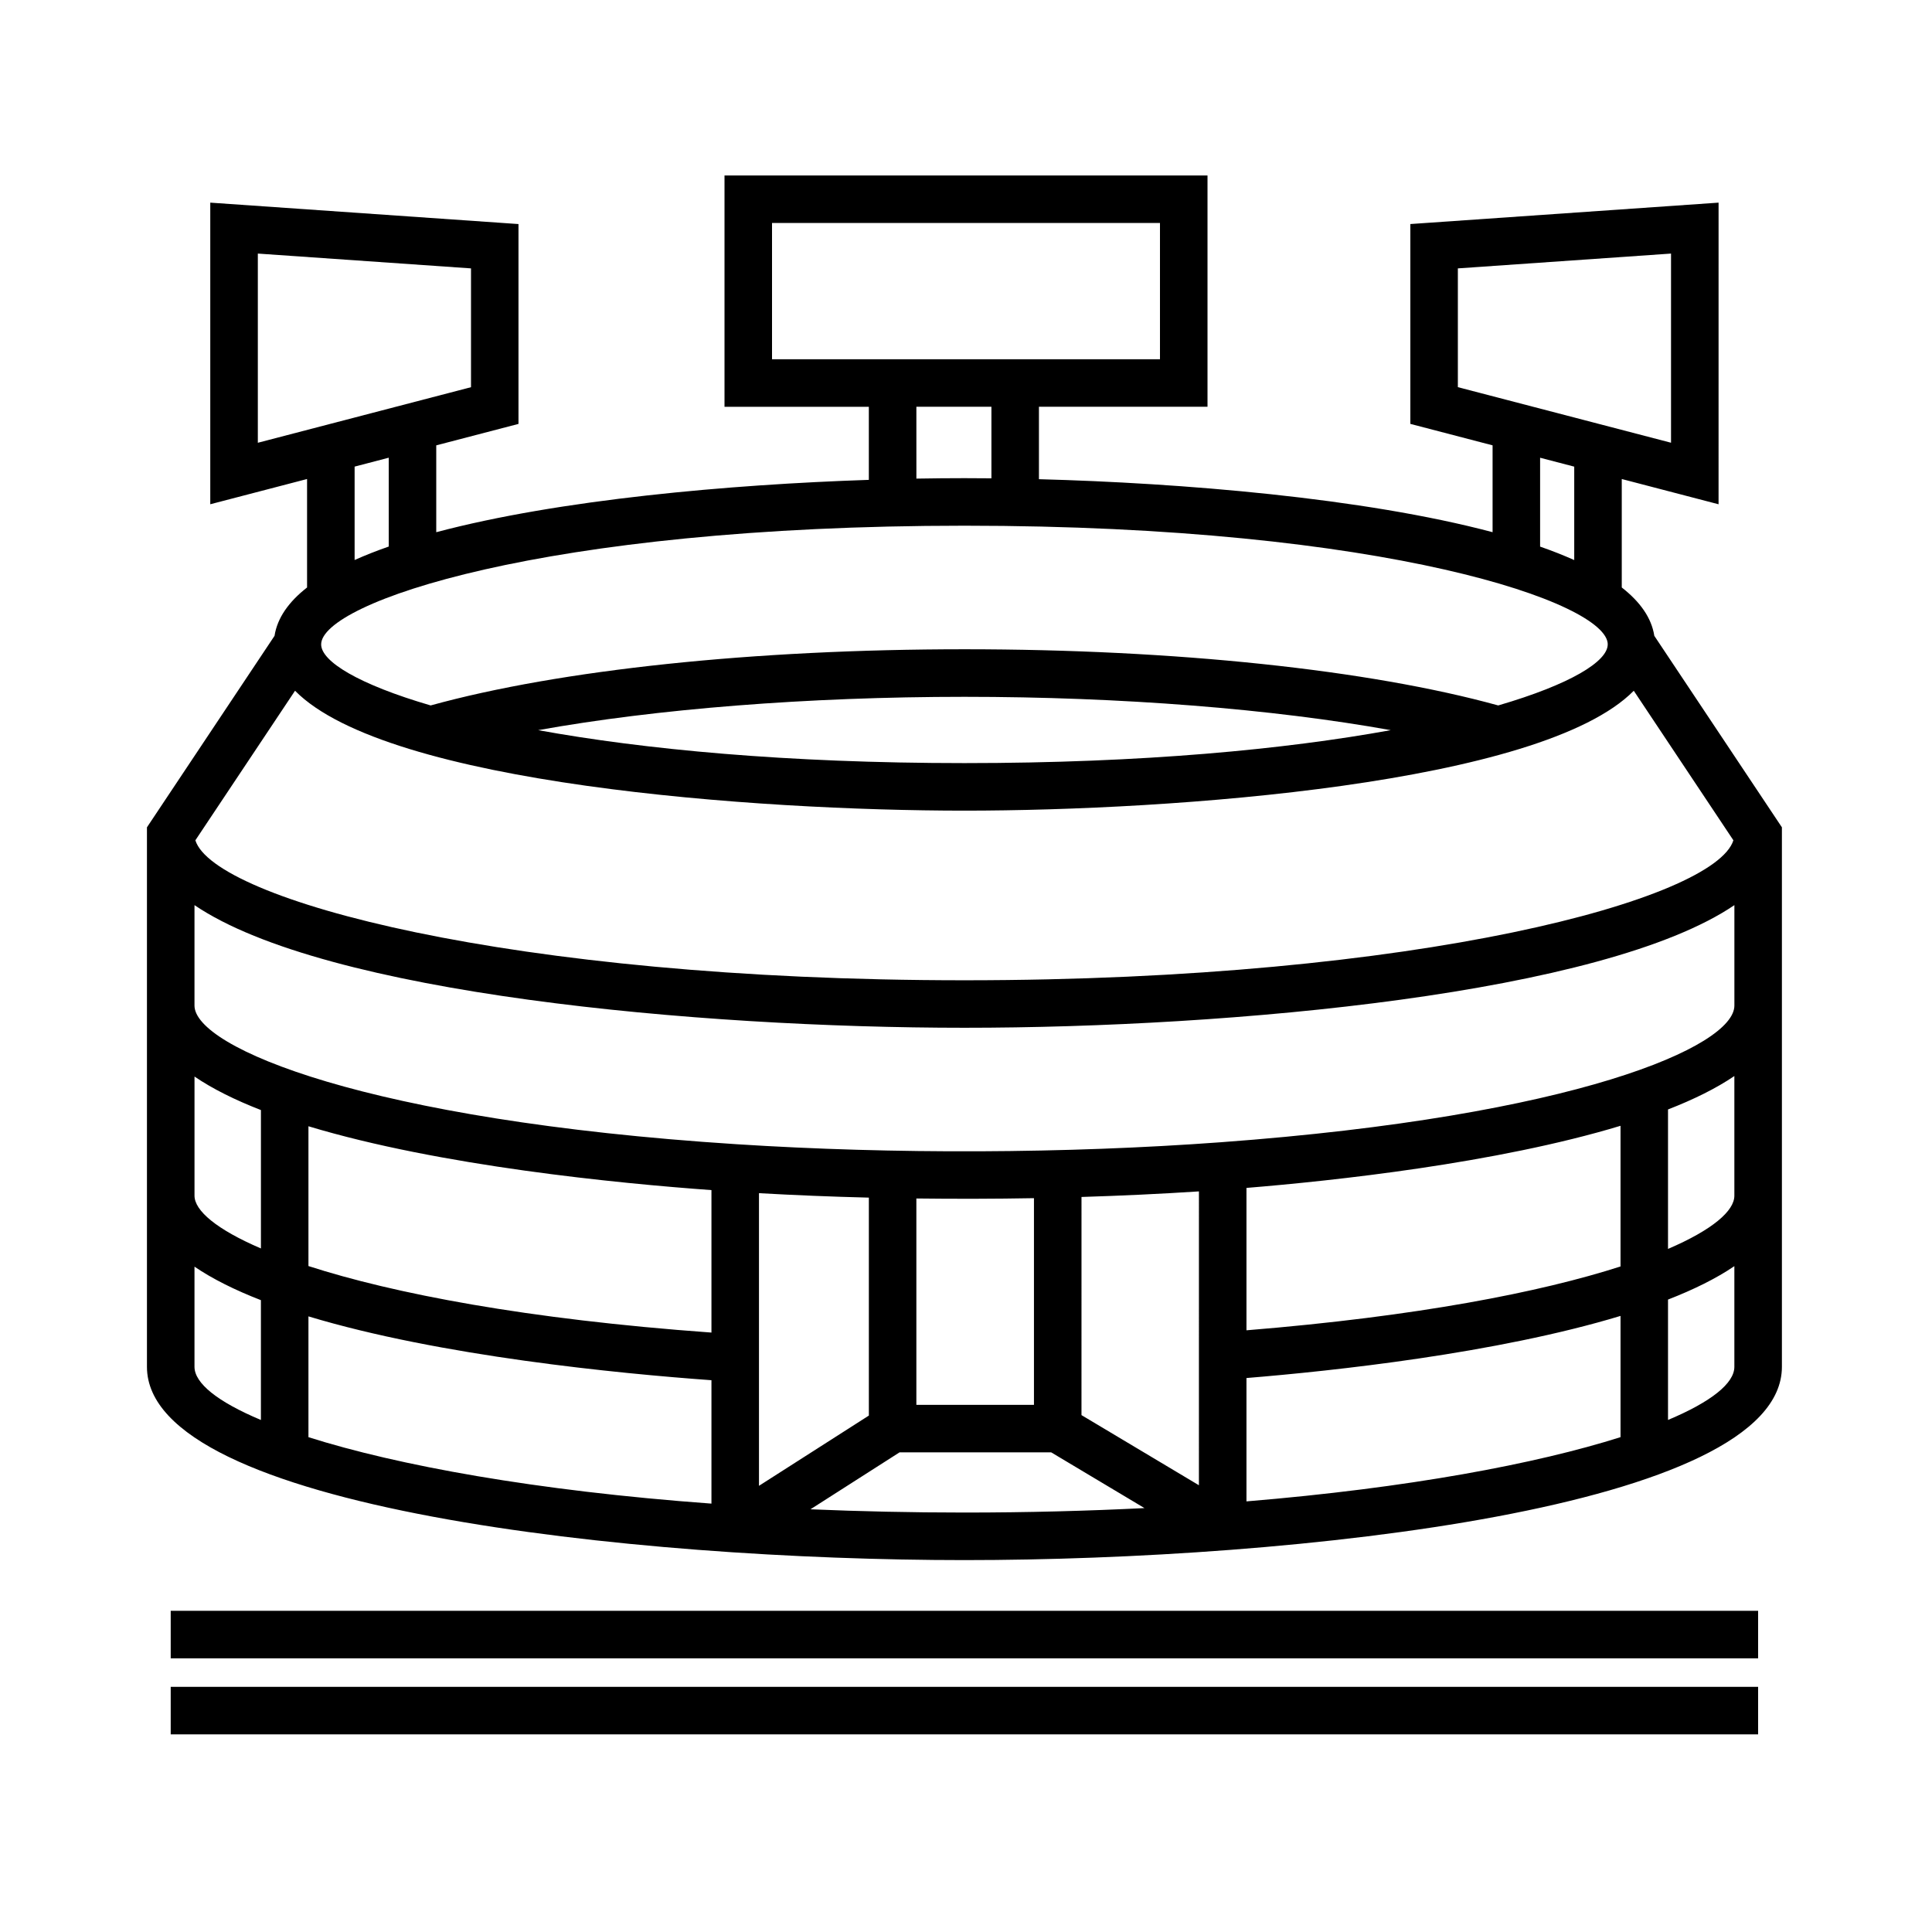
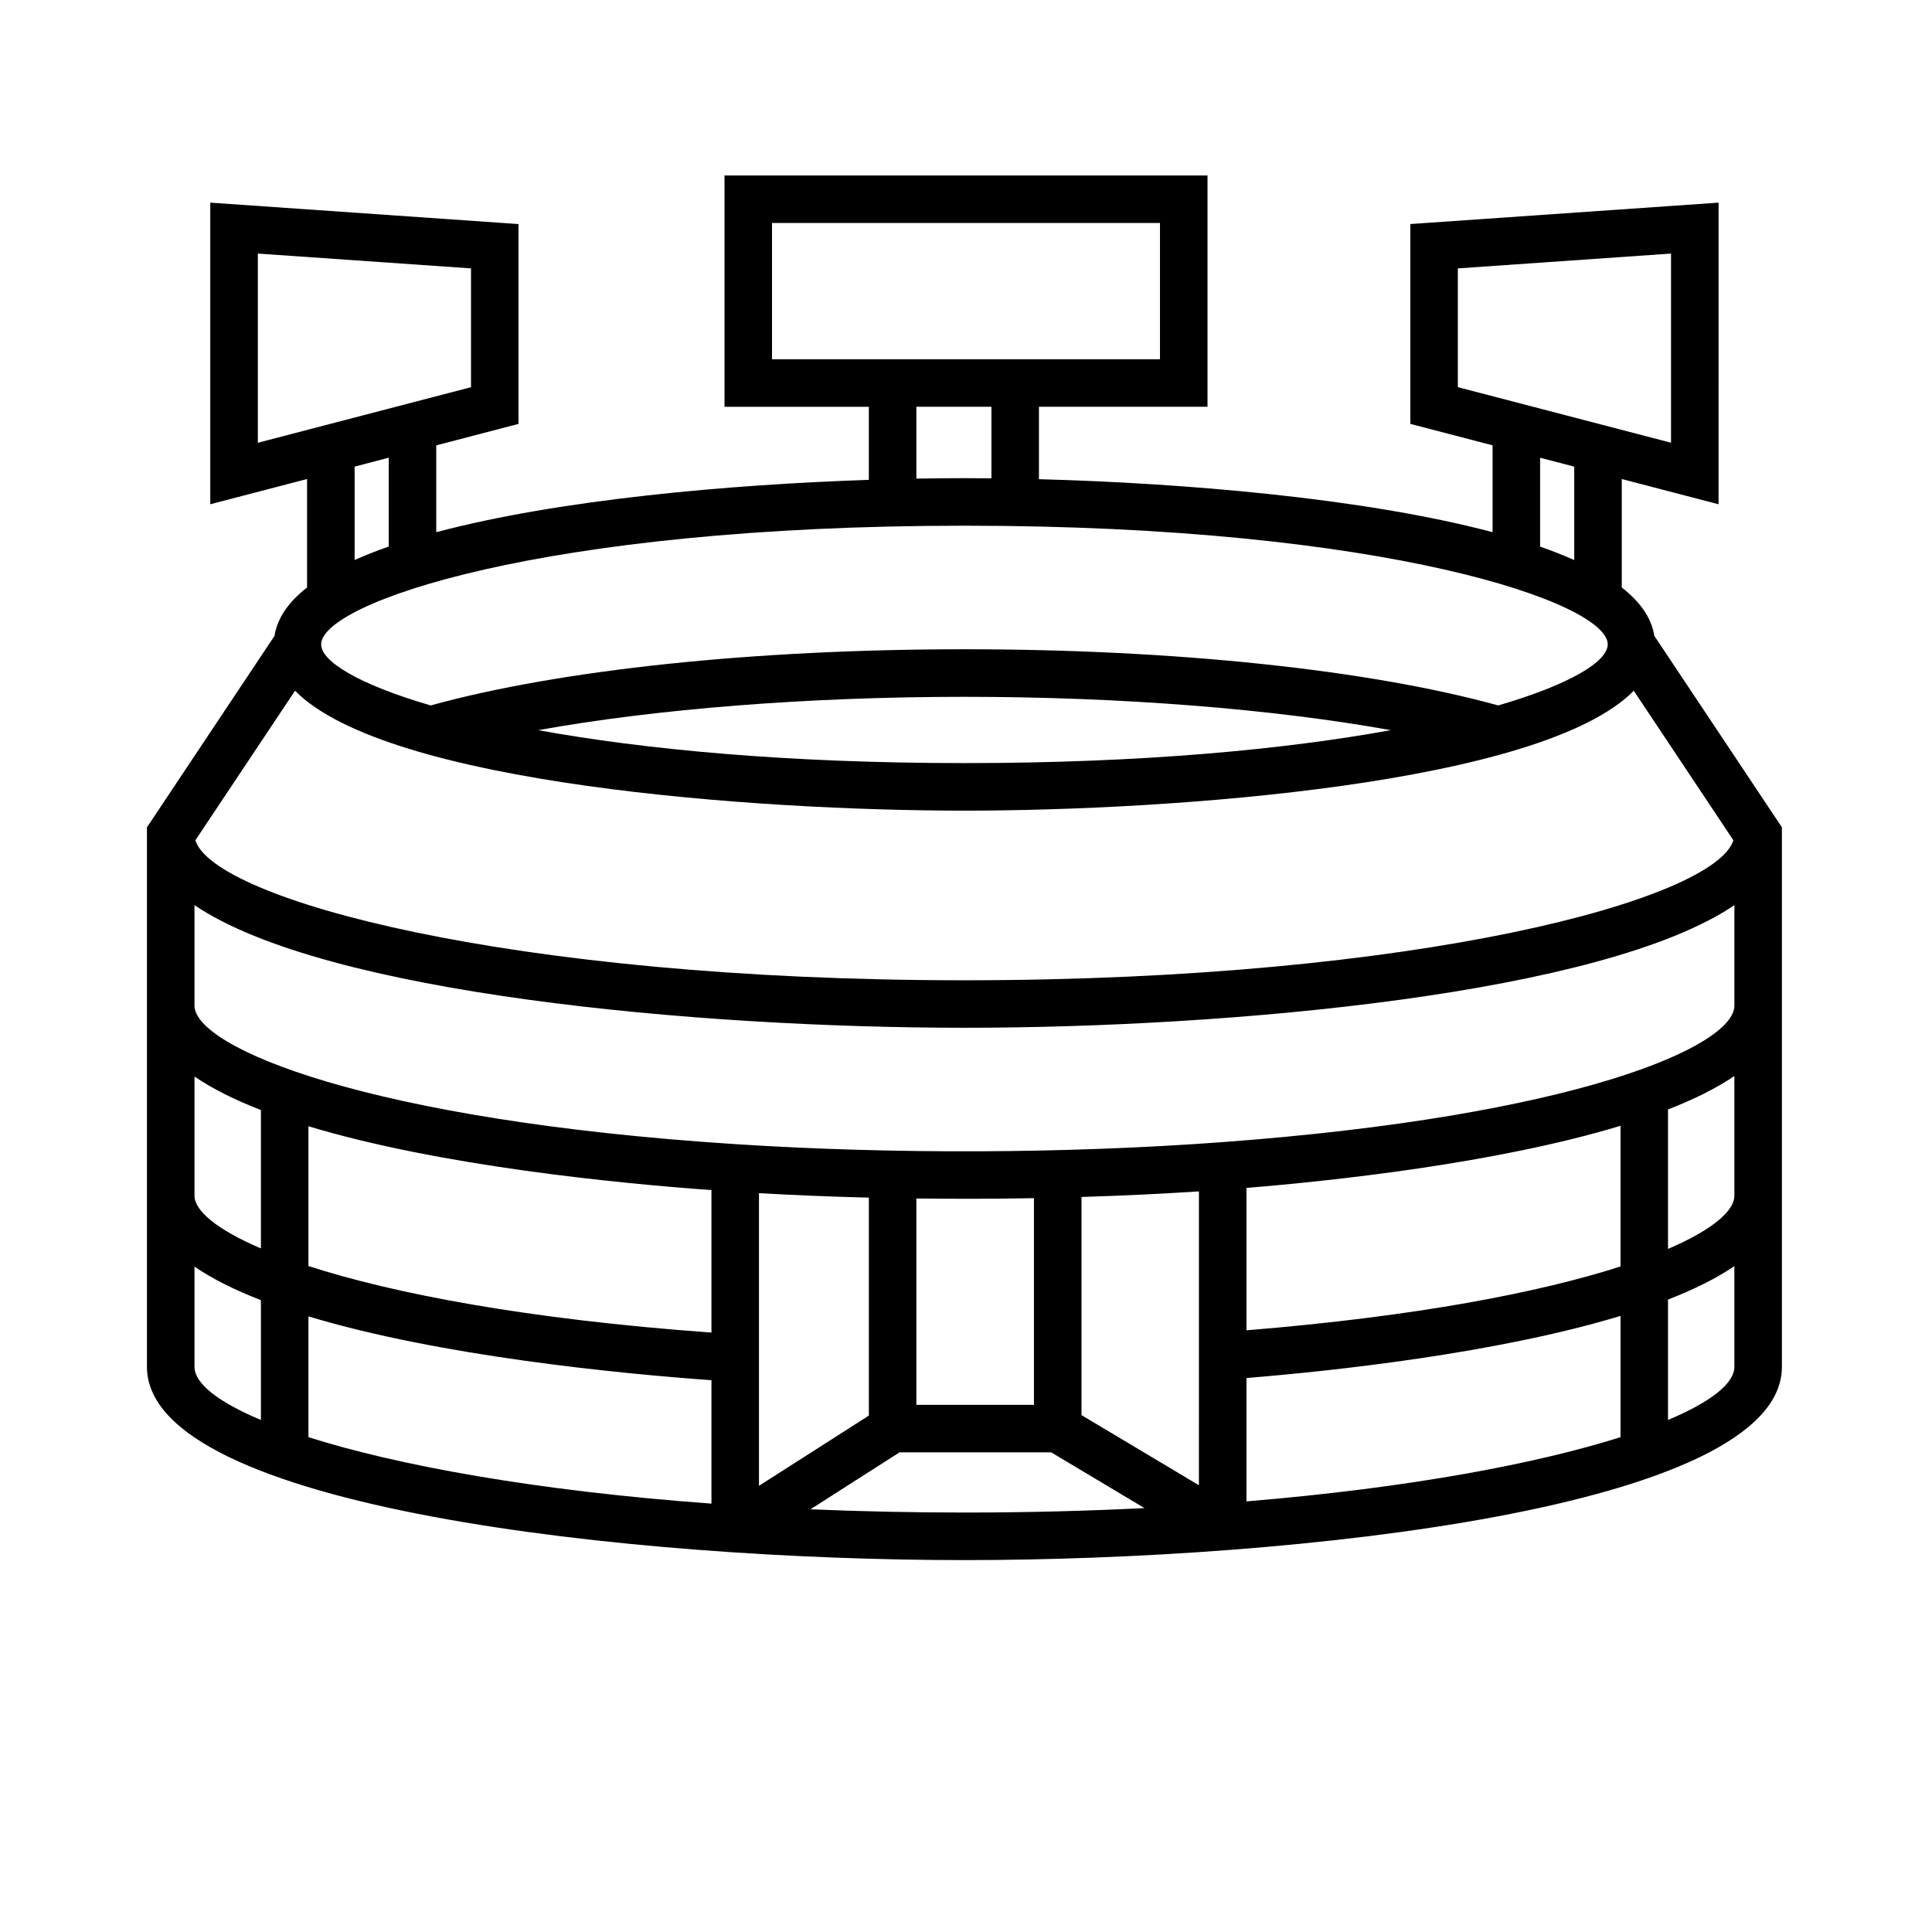
<svg xmlns="http://www.w3.org/2000/svg" fill="#000000" width="800px" height="800px" version="1.1" viewBox="144 144 512 512">
  <g>
    <path d="m582.41 312.5c-0.734-4.758-3.762-9.02-8.625-12.812v-28.742l25.652 6.691 0.004-79.934-81.684 5.672v52.961l21.793 5.684v23.016c-34.285-9.117-82.551-13.039-120.22-14.043v-19.195h44.672v-61.293h-128v61.297h38.25v19.367c-36.77 1.23-82.023 5.199-114.64 13.871v-23.016l21.793-5.684v-52.961l-81.68-5.676v79.93l25.652-6.688v28.742c-4.856 3.793-7.883 8.055-8.621 12.812l-33.812 50.75v142.97c0 37.578 129.56 51.223 216.64 51.223 87.082 0 216.64-13.645 216.64-51.223v-142.97zm-12.348 2.273c0 4.488-9.793 10.566-29.016 16.176-34.301-9.461-85.688-14.887-141.46-14.887-55.781 0-107.16 5.426-141.46 14.887-19.215-5.617-29.016-11.695-29.016-16.176 0-10.977 58.555-31.457 170.48-31.457 111.93 0 170.48 20.48 170.48 31.457zm-57.504 22.727c-27.855 5.062-65.617 8.73-112.97 8.73-47.359 0-85.117-3.672-112.97-8.73 31.242-5.621 71.371-8.836 112.97-8.836 41.598 0 81.73 3.215 112.97 8.836zm-290.37-10.445c24.434 24.789 122.27 31.773 177.39 31.773s152.95-6.984 177.39-31.773l26.398 39.633c-4.891 15.66-83.223 37.094-203.79 37.094-120.57 0-198.91-21.438-203.8-37.094zm308.16-111.93 56.492-3.926v50.129l-56.492-14.727zm21.797 50.18 9.043 2.359v24.758c-2.805-1.254-5.809-2.445-9.043-3.566zm-203.55-62.211h102.81v36.109h-102.81zm38.254 48.699h19.887v18.965c-2.445-0.023-4.84-0.039-7.148-0.039-4.031 0-8.293 0.039-12.734 0.117zm-174.52-40.594 56.492 3.926v31.484l-56.492 14.727zm25.648 56.457 9.043-2.359v23.543c-3.234 1.125-6.238 2.316-9.043 3.566zm-42.43 161.64c4.816 3.281 10.793 6.231 17.602 8.879v36.676c-11.812-5.066-17.602-10.047-17.602-13.98zm278.78 29.512c22.945-1.875 66.32-6.516 99.129-16.461v37.277c-21.156 6.812-53.816 13.227-99.129 16.918zm99.129 33.922v32.129c-22.273 7.059-56.125 13.461-99.129 17.023v-32.691c22.941-1.875 66.32-6.516 99.129-16.461zm-111.73 44.875-31.121-18.586 0.004-57.812c10.539-0.328 20.957-0.812 31.121-1.477zm-43.715-21.312h-31.164v-54.684c10.383 0.125 20.801 0.105 31.164-0.082zm-43.754 2.848-29.121 18.617v-77.555c9.551 0.539 19.289 0.934 29.121 1.18zm-41.715 23.332c-46.648-3.41-83.219-10.137-106.8-17.609v-32.012c34.883 10.539 82.191 15.145 106.8 16.918zm0-45.328c-49.02-3.535-84.328-10.367-106.8-17.629v-37.047c34.883 10.539 82.191 15.145 106.8 16.918zm-137 9.066v-26.535c4.816 3.281 10.793 6.231 17.602 8.879v31.754c-11.477-4.82-17.602-9.734-17.602-14.098zm163.24 37.766 23.609-15.09h40.184l24.727 14.773c-15.039 0.75-30.953 1.18-47.711 1.18-14.219 0-27.816-0.312-40.809-0.863zm227.26-23.676v-31.902c6.785-2.637 12.762-5.582 17.582-8.855v26.672c0.004 4.359-6.121 9.27-17.582 14.086zm0-45.324v-36.961c6.785-2.637 12.762-5.582 17.582-8.855v31.711c0.004 4-5.723 9.016-17.582 14.105zm-118.48-28.273c-41.082 3.023-86.746 3.199-128.32 0.527-98.031-6.309-143.7-25.652-143.7-36.742v-26.621c34.617 23.508 133.33 32.5 204.05 32.5 70.715 0 169.43-8.992 204.04-32.5v26.621c-0.004 10.887-42.219 29.316-136.07 36.215z" />
-     <path d="m189.24 570.88h420.68v12.594h-420.68z" />
-     <path d="m189.24 591.03h420.68v12.594h-420.68z" />
  </g>
</svg>